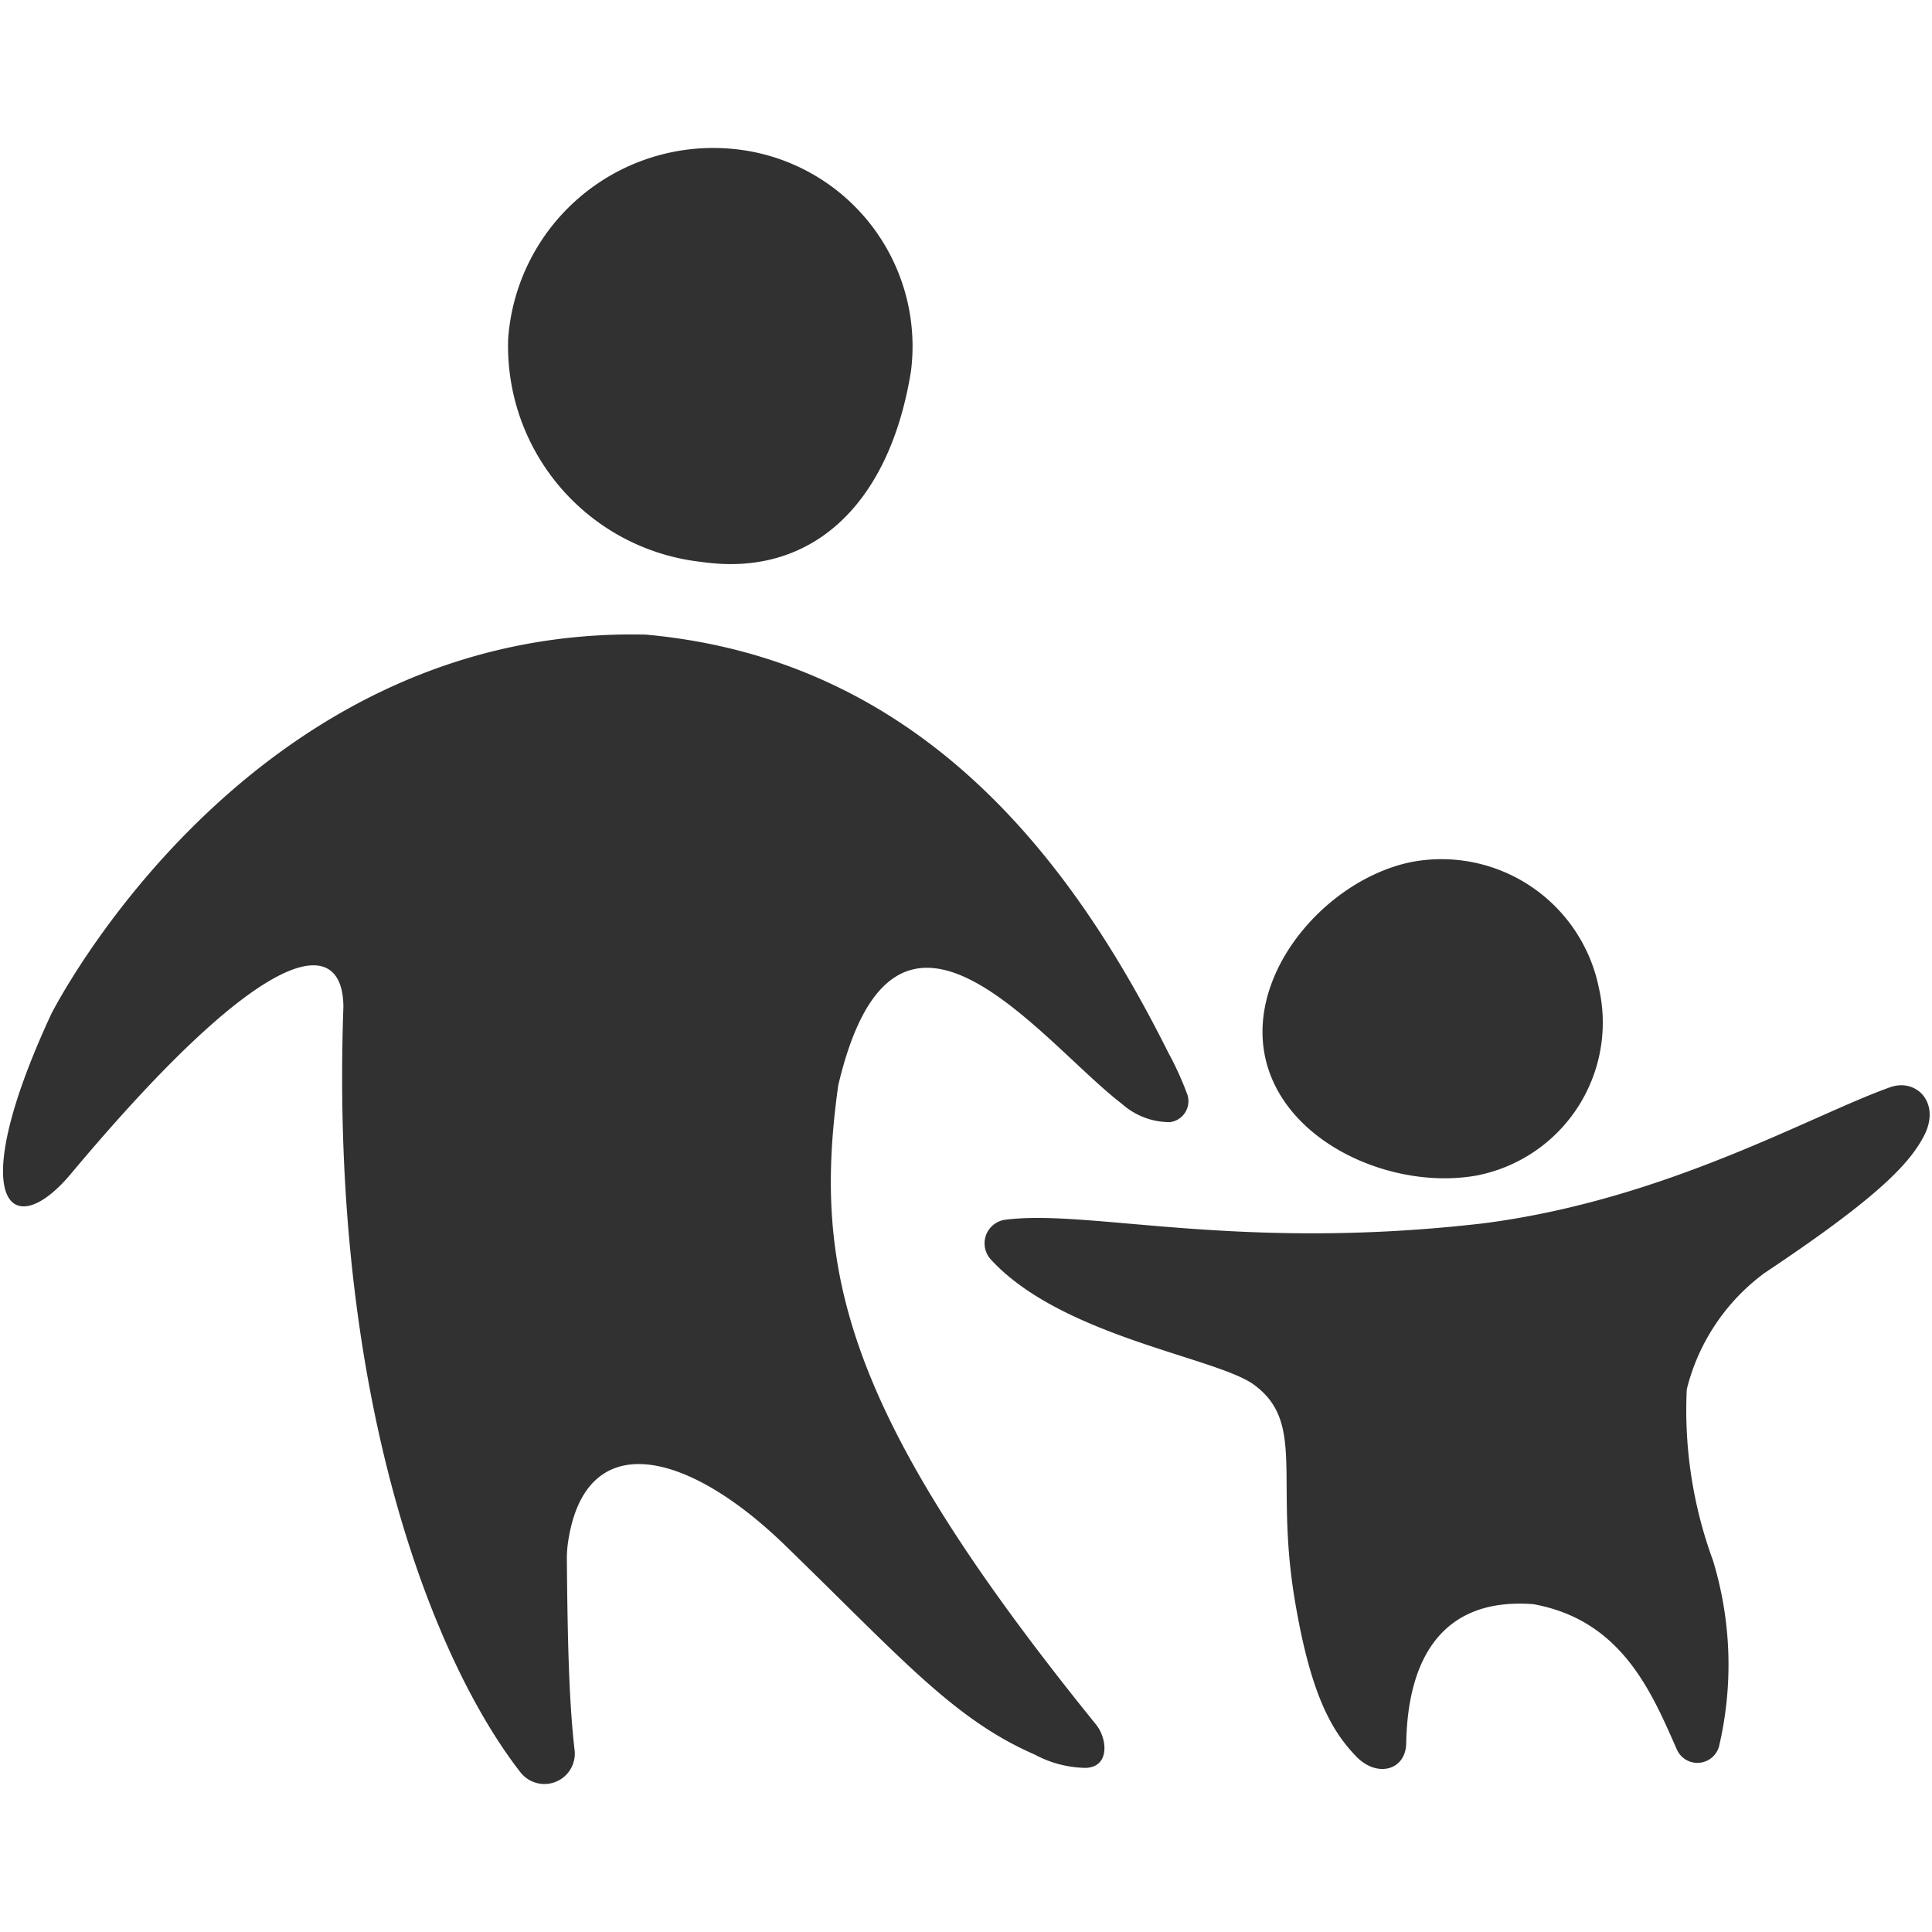
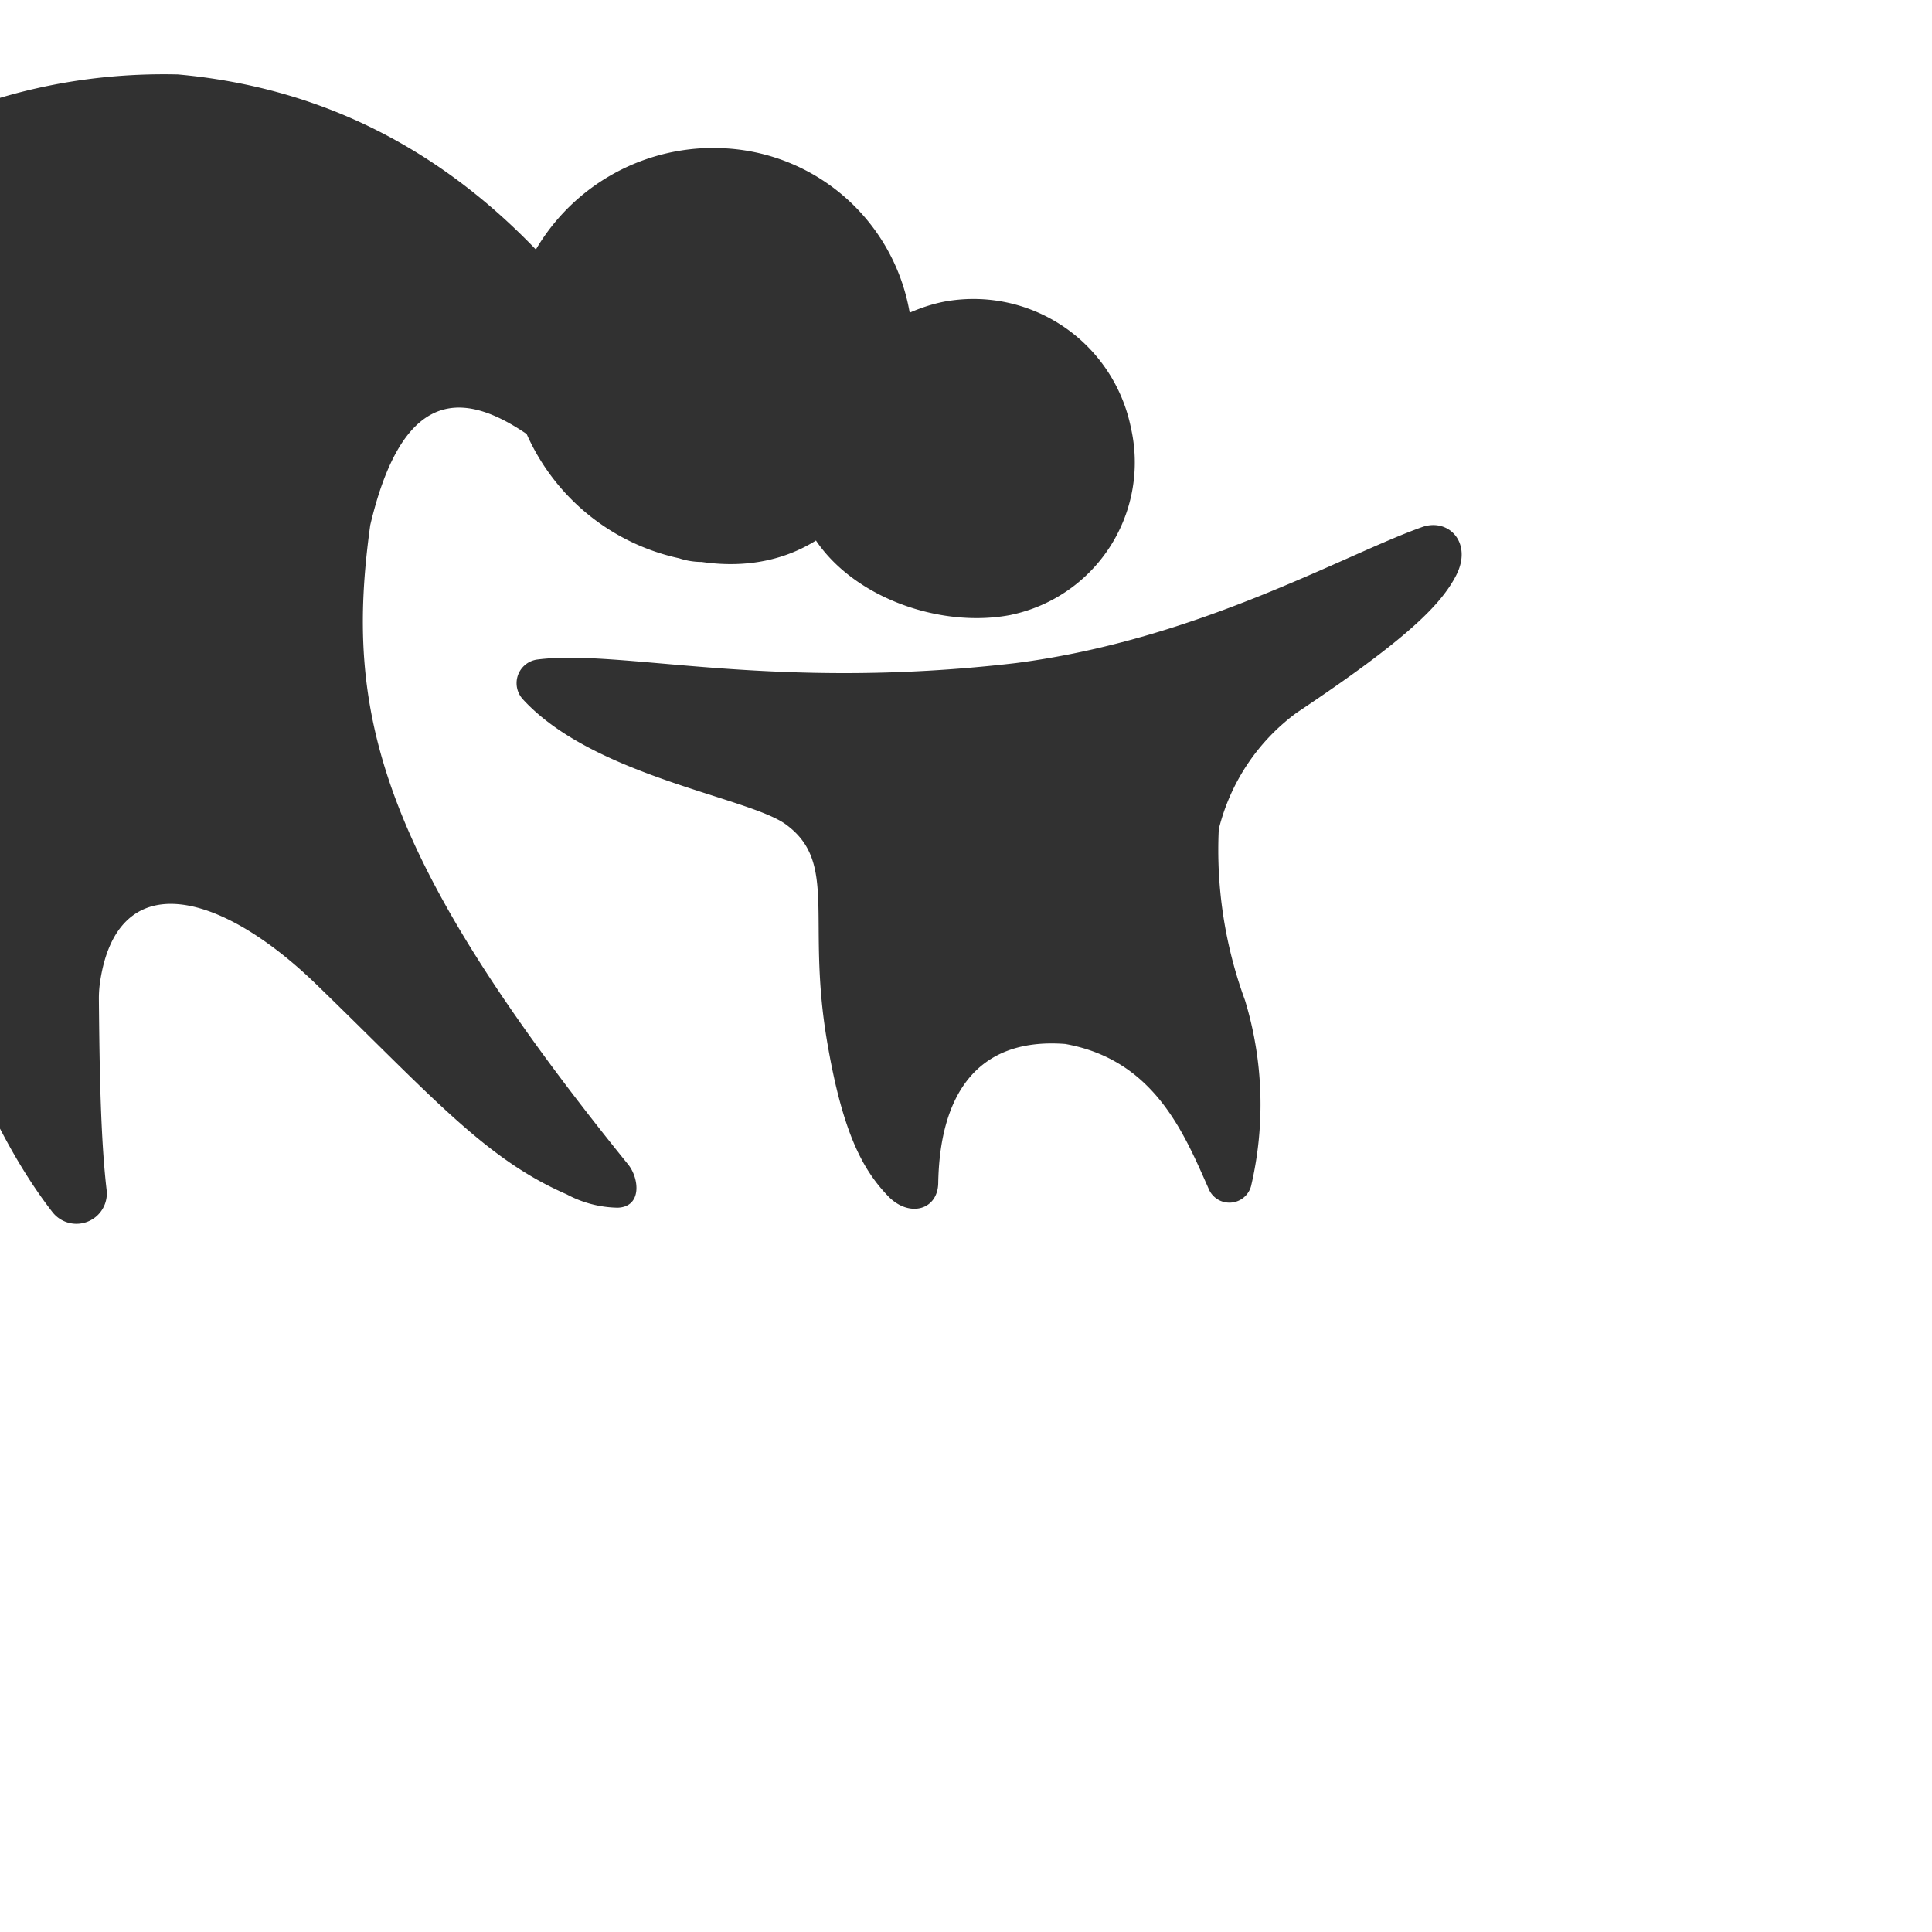
<svg xmlns="http://www.w3.org/2000/svg" t="1701074097006" class="icon" viewBox="0 0 1024 1024" version="1.1" p-id="118911" width="200" height="200">
-   <path d="M371.951 297.844a115.11 115.11 0 0 1-102.605-118.475 108.943 108.943 0 0 1 116.159-100.679 105.067 105.067 0 0 1 97.339 117.987c-11.604 72.157-53.801 109.455-110.893 101.166m248.041 296.918a38.126 38.126 0 0 1-25.426-9.751c-43.197-33.153-119.937-138.464-150.287-9.751-13.7 98.485 3.315 174.055 136.684 338.847 5.924 7.313 7.46 22.427-5.485 22.915a58.92 58.92 0 0 1-27.059-7.069c-43.172-18.771-71.231-51.68-132.833-111.405-51.948-50.218-105.652-62.65-114.574-0.731a60.944 60.944 0 0 0-0.561 9.02c0.341 38.76 0.999 74.839 4.169 101.41a16.114 16.114 0 0 1-28.692 11.214c-45.488-58.262-101.264-196.239-93.926-405.641 0-36.566-36.396-40.71-144.558 88.49-31.033 37.054-57.116 16.089-10.287-84.834 0 0 103.458-205.99 315.128-201.114 148.483 13.408 227.832 123.35 276.952 221.591a166.766 166.766 0 0 1 10.165 22.427 11.189 11.189 0 0 1-9.361 14.383m163.963 28.034c-44.83 8.776-103.555-16.577-113.428-62.406s33.324-94.828 78.008-103.604a85.151 85.151 0 0 1 98.851 66.794 82.566 82.566 0 0 1-63.552 99.216m235.974-20.965c-8.02 15.602-26.108 33.885-84.614 72.889a109.187 109.187 0 0 0-41.222 61.675 231.342 231.342 0 0 0 13.895 90.684 189.437 189.437 0 0 1 3.218 98.485 11.896 11.896 0 0 1-22.135 2.194c-13.042-29.253-28.619-68.988-76.375-77.52-48.341-3.657-66.55 29.009-67.306 73.864-0.317 13.895-14.895 18.283-26.06 7.313-13.042-13.408-24.377-32.178-32.91-82.883-10.848-64.113 5.704-94.097-21.355-114.33-19.063-14.626-102.385-25.596-139.951-66.794a12.628 12.628 0 0 1 8.118-20.965c44.806-5.607 122.96 17.064 253.038 1.95 96.803-12.433 173.738-57.287 215.692-72.157 13.895-4.875 26.815 8.288 17.966 25.596" fill="#313131" p-id="118912" />
+   <path d="M371.951 297.844a115.11 115.11 0 0 1-102.605-118.475 108.943 108.943 0 0 1 116.159-100.679 105.067 105.067 0 0 1 97.339 117.987c-11.604 72.157-53.801 109.455-110.893 101.166a38.126 38.126 0 0 1-25.426-9.751c-43.197-33.153-119.937-138.464-150.287-9.751-13.7 98.485 3.315 174.055 136.684 338.847 5.924 7.313 7.46 22.427-5.485 22.915a58.92 58.92 0 0 1-27.059-7.069c-43.172-18.771-71.231-51.68-132.833-111.405-51.948-50.218-105.652-62.65-114.574-0.731a60.944 60.944 0 0 0-0.561 9.02c0.341 38.76 0.999 74.839 4.169 101.41a16.114 16.114 0 0 1-28.692 11.214c-45.488-58.262-101.264-196.239-93.926-405.641 0-36.566-36.396-40.71-144.558 88.49-31.033 37.054-57.116 16.089-10.287-84.834 0 0 103.458-205.99 315.128-201.114 148.483 13.408 227.832 123.35 276.952 221.591a166.766 166.766 0 0 1 10.165 22.427 11.189 11.189 0 0 1-9.361 14.383m163.963 28.034c-44.83 8.776-103.555-16.577-113.428-62.406s33.324-94.828 78.008-103.604a85.151 85.151 0 0 1 98.851 66.794 82.566 82.566 0 0 1-63.552 99.216m235.974-20.965c-8.02 15.602-26.108 33.885-84.614 72.889a109.187 109.187 0 0 0-41.222 61.675 231.342 231.342 0 0 0 13.895 90.684 189.437 189.437 0 0 1 3.218 98.485 11.896 11.896 0 0 1-22.135 2.194c-13.042-29.253-28.619-68.988-76.375-77.52-48.341-3.657-66.55 29.009-67.306 73.864-0.317 13.895-14.895 18.283-26.06 7.313-13.042-13.408-24.377-32.178-32.91-82.883-10.848-64.113 5.704-94.097-21.355-114.33-19.063-14.626-102.385-25.596-139.951-66.794a12.628 12.628 0 0 1 8.118-20.965c44.806-5.607 122.96 17.064 253.038 1.95 96.803-12.433 173.738-57.287 215.692-72.157 13.895-4.875 26.815 8.288 17.966 25.596" fill="#313131" p-id="118912" />
</svg>